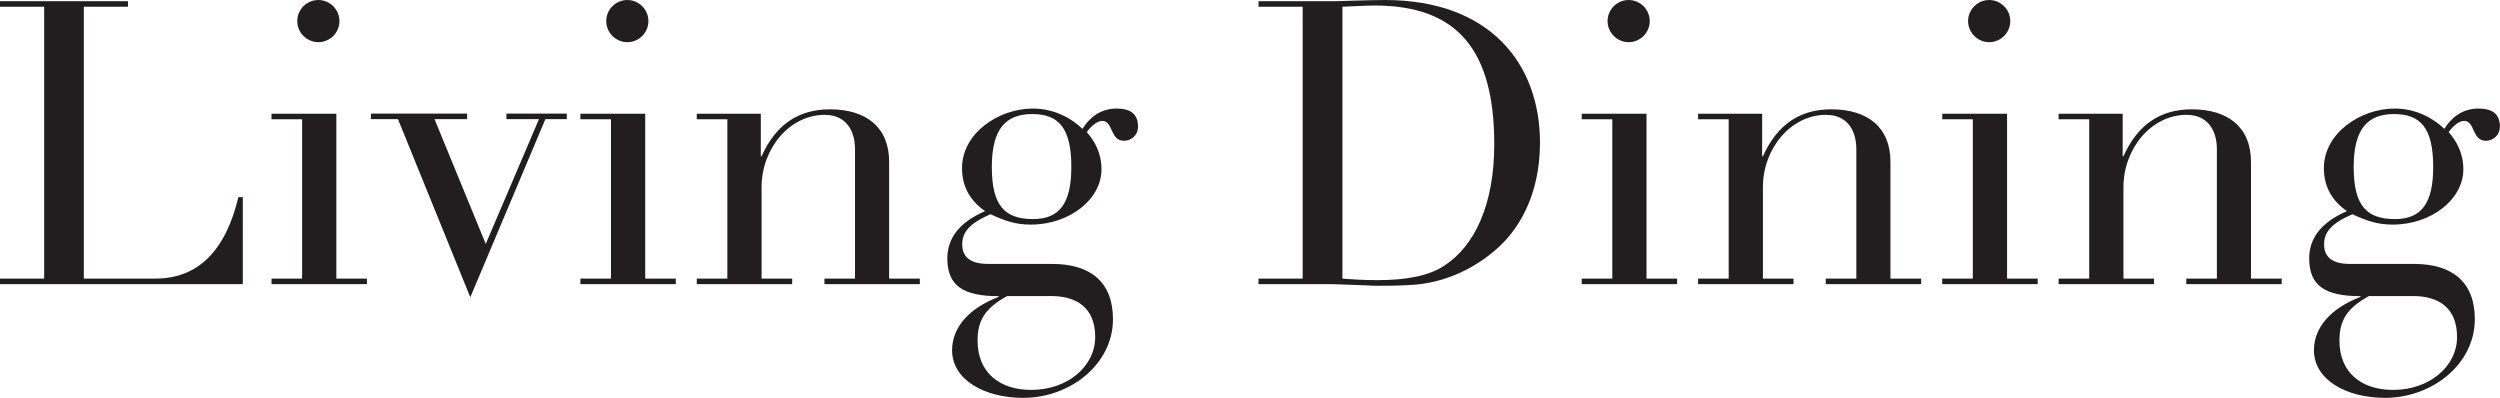
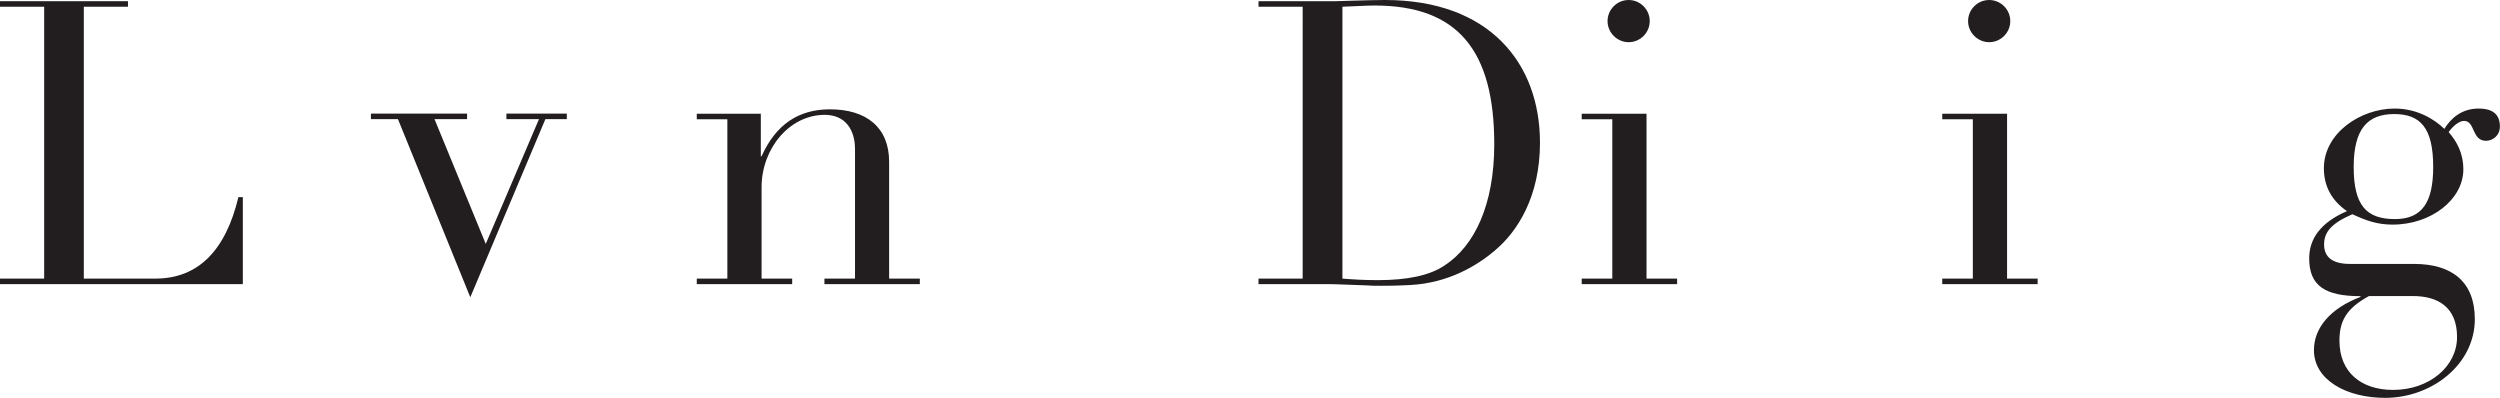
<svg xmlns="http://www.w3.org/2000/svg" id="_レイヤー_2" viewBox="0 0 226.4 36.03">
  <defs>
    <style>.cls-1{fill:#221e1f;stroke-width:0px;}</style>
  </defs>
  <g id="_ビジュアルメイン">
    <path class="cls-1" d="M11.59.11v.5h-4v24.62h6.48c3.89,0,6.37-2.56,7.52-7.38h.4v7.88H0v-.5h4V.61H0V.11h11.59Z" />
-     <path class="cls-1" d="M30.46,10.29v14.94h2.77v.5h-8.64v-.5h2.77v-14.43h-2.77v-.5h5.87ZM28.83,3.82c-1.04,0-1.91-.86-1.91-1.91s.86-1.91,1.91-1.91,1.91.86,1.91,1.91-.86,1.91-1.91,1.91Z" />
    <path class="cls-1" d="M42.3,10.29v.5h-2.95l4.64,11.3,4.82-11.3h-2.95v-.5h5.47v.5h-1.94l-6.8,16.13-6.55-16.13h-2.45v-.5h8.71Z" />
-     <path class="cls-1" d="M58.43,10.29v14.94h2.77v.5h-8.64v-.5h2.77v-14.43h-2.77v-.5h5.87ZM56.81,3.82c-1.04,0-1.91-.86-1.91-1.91s.86-1.91,1.91-1.91,1.91.86,1.91,1.91-.86,1.91-1.91,1.91Z" />
    <path class="cls-1" d="M80.53,25.23h2.77v.5h-8.64v-.5h2.77v-11.73c0-1.69-.83-3.1-2.74-3.1-3.2,0-5.72,3.06-5.72,6.55v8.28h2.77v.5h-8.64v-.5h2.77v-14.43h-2.77v-.5h5.8v3.85h.07c1.29-2.88,3.35-4.25,6.19-4.25,3.28,0,5.36,1.62,5.36,4.75v10.58Z" />
-     <path class="cls-1" d="M101.12,9.83c.97,0,1.94.29,1.94,1.62,0,.86-.68,1.3-1.26,1.3-1.3,0-.97-1.8-1.98-1.8-.47,0-1.01.47-1.4,1.01.68.79,1.33,1.84,1.33,3.38,0,2.7-2.88,5-6.41,5-1.4,0-2.38-.36-3.64-.94-1.91.83-2.56,1.62-2.56,2.74,0,1.22.86,1.76,2.34,1.76h5.8c3.49,0,5.51,1.66,5.51,5,0,4.1-3.89,7.13-8.13,7.13-3.49,0-6.44-1.62-6.44-4.32,0-2.02,1.48-3.78,4.21-4.82v-.07c-3.2,0-4.64-.94-4.64-3.42,0-1.76,1.01-3.24,3.42-4.28-1.4-.97-2.09-2.27-2.09-3.89,0-3.17,3.31-5.4,6.41-5.4,2.05,0,3.6.97,4.5,1.84.58-.94,1.55-1.84,3.1-1.84ZM91.19,26.82c-2.05,1.12-2.66,2.27-2.66,4.03,0,2.88,1.98,4.46,4.86,4.46,3.28,0,5.79-2.12,5.79-4.79s-1.69-3.71-4-3.71h-4ZM97.02,15.12c0-3.53-1.15-4.79-3.53-4.79s-3.67,1.3-3.67,4.79,1.15,4.72,3.74,4.72c2.45,0,3.46-1.51,3.46-4.72Z" />
    <path class="cls-1" d="M135.39,22.68c-1.62,1.37-4.21,2.95-7.67,3.13-1.33.07-2.09.07-2.63.07s-.94,0-1.44-.04c-1.4-.04-2.66-.11-3.31-.11h-6.37v-.5h4V.61h-4V.11h6.91c.29,0,3.17-.11,4.54-.11,9.5,0,14.04,5.76,14.04,12.92,0,4.9-2.05,8.06-4.07,9.75ZM121.57,25.23c.86.07,1.98.14,3.17.14,2.74,0,4.75-.43,6.08-1.33,2.7-1.76,4.5-5.47,4.5-10.98,0-8.5-3.31-12.56-10.83-12.56-.86,0-1.66.07-2.92.11v24.62Z" />
    <path class="cls-1" d="M149.11,10.29v14.94h2.77v.5h-8.64v-.5h2.77v-14.43h-2.77v-.5h5.87ZM147.49,3.82c-1.04,0-1.91-.86-1.91-1.91s.86-1.91,1.91-1.91,1.91.86,1.91,1.91-.86,1.91-1.91,1.91Z" />
-     <path class="cls-1" d="M171.21,25.23h2.77v.5h-8.64v-.5h2.77v-11.73c0-1.69-.83-3.1-2.74-3.1-3.2,0-5.72,3.06-5.72,6.55v8.28h2.77v.5h-8.64v-.5h2.77v-14.43h-2.77v-.5h5.8v3.85h.07c1.3-2.88,3.35-4.25,6.19-4.25,3.28,0,5.36,1.62,5.36,4.75v10.58Z" />
    <path class="cls-1" d="M181.76,10.29v14.94h2.77v.5h-8.64v-.5h2.77v-14.43h-2.77v-.5h5.87ZM180.14,3.82c-1.04,0-1.91-.86-1.91-1.91s.86-1.91,1.91-1.91,1.91.86,1.91,1.91-.86,1.91-1.91,1.91Z" />
-     <path class="cls-1" d="M203.86,25.23h2.77v.5h-8.64v-.5h2.77v-11.73c0-1.69-.83-3.1-2.74-3.1-3.2,0-5.72,3.06-5.72,6.55v8.28h2.77v.5h-8.64v-.5h2.77v-14.43h-2.77v-.5h5.8v3.85h.07c1.29-2.88,3.35-4.25,6.19-4.25,3.28,0,5.36,1.62,5.36,4.75v10.58Z" />
    <path class="cls-1" d="M224.45,9.83c.97,0,1.94.29,1.94,1.62,0,.86-.68,1.3-1.26,1.3-1.3,0-.97-1.8-1.98-1.8-.47,0-1.01.47-1.4,1.01.68.79,1.33,1.84,1.33,3.38,0,2.7-2.88,5-6.41,5-1.4,0-2.38-.36-3.64-.94-1.91.83-2.56,1.62-2.56,2.74,0,1.22.86,1.76,2.34,1.76h5.8c3.49,0,5.51,1.66,5.51,5,0,4.1-3.89,7.13-8.13,7.13-3.49,0-6.44-1.62-6.44-4.32,0-2.02,1.48-3.78,4.21-4.82v-.07c-3.2,0-4.64-.94-4.64-3.42,0-1.76,1.01-3.24,3.42-4.28-1.4-.97-2.09-2.27-2.09-3.89,0-3.17,3.31-5.4,6.41-5.4,2.05,0,3.6.97,4.5,1.84.58-.94,1.55-1.84,3.1-1.84ZM214.52,26.82c-2.05,1.12-2.66,2.27-2.66,4.03,0,2.88,1.98,4.46,4.86,4.46,3.28,0,5.79-2.12,5.79-4.79s-1.69-3.71-4-3.71h-4ZM220.35,15.12c0-3.53-1.15-4.79-3.53-4.79s-3.67,1.3-3.67,4.79,1.15,4.72,3.74,4.72c2.45,0,3.46-1.51,3.46-4.72Z" />
  </g>
</svg>